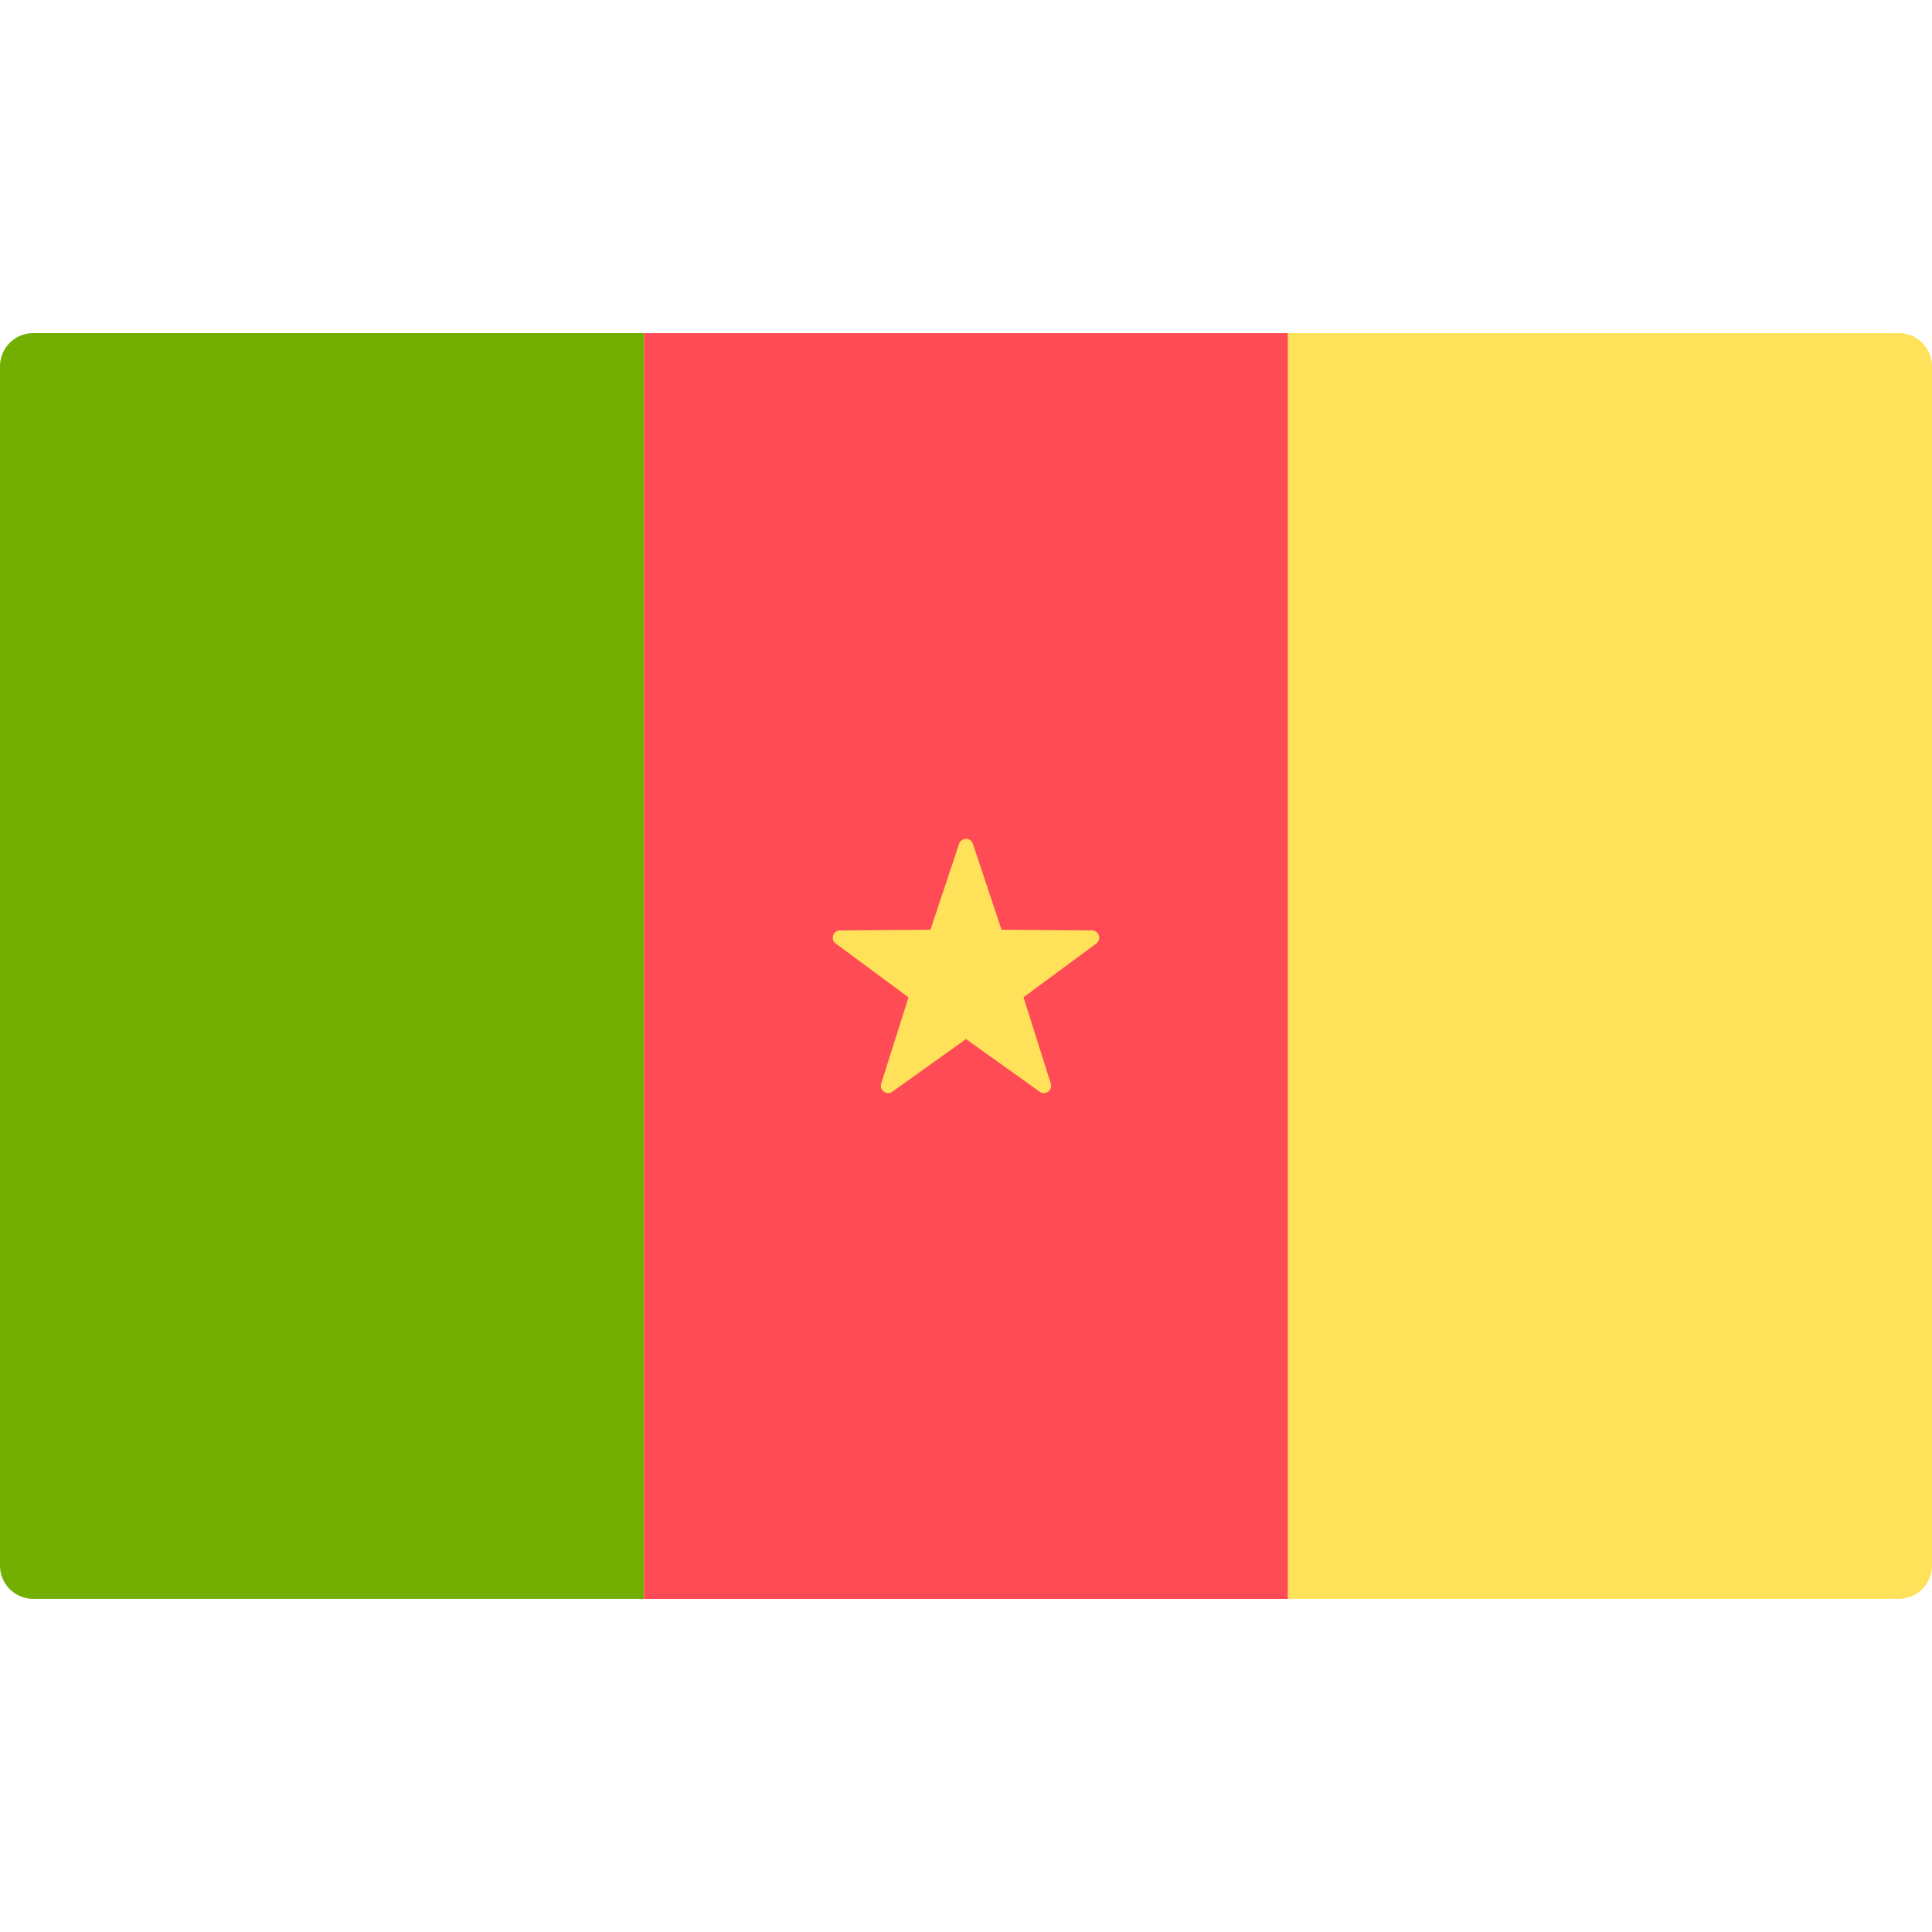
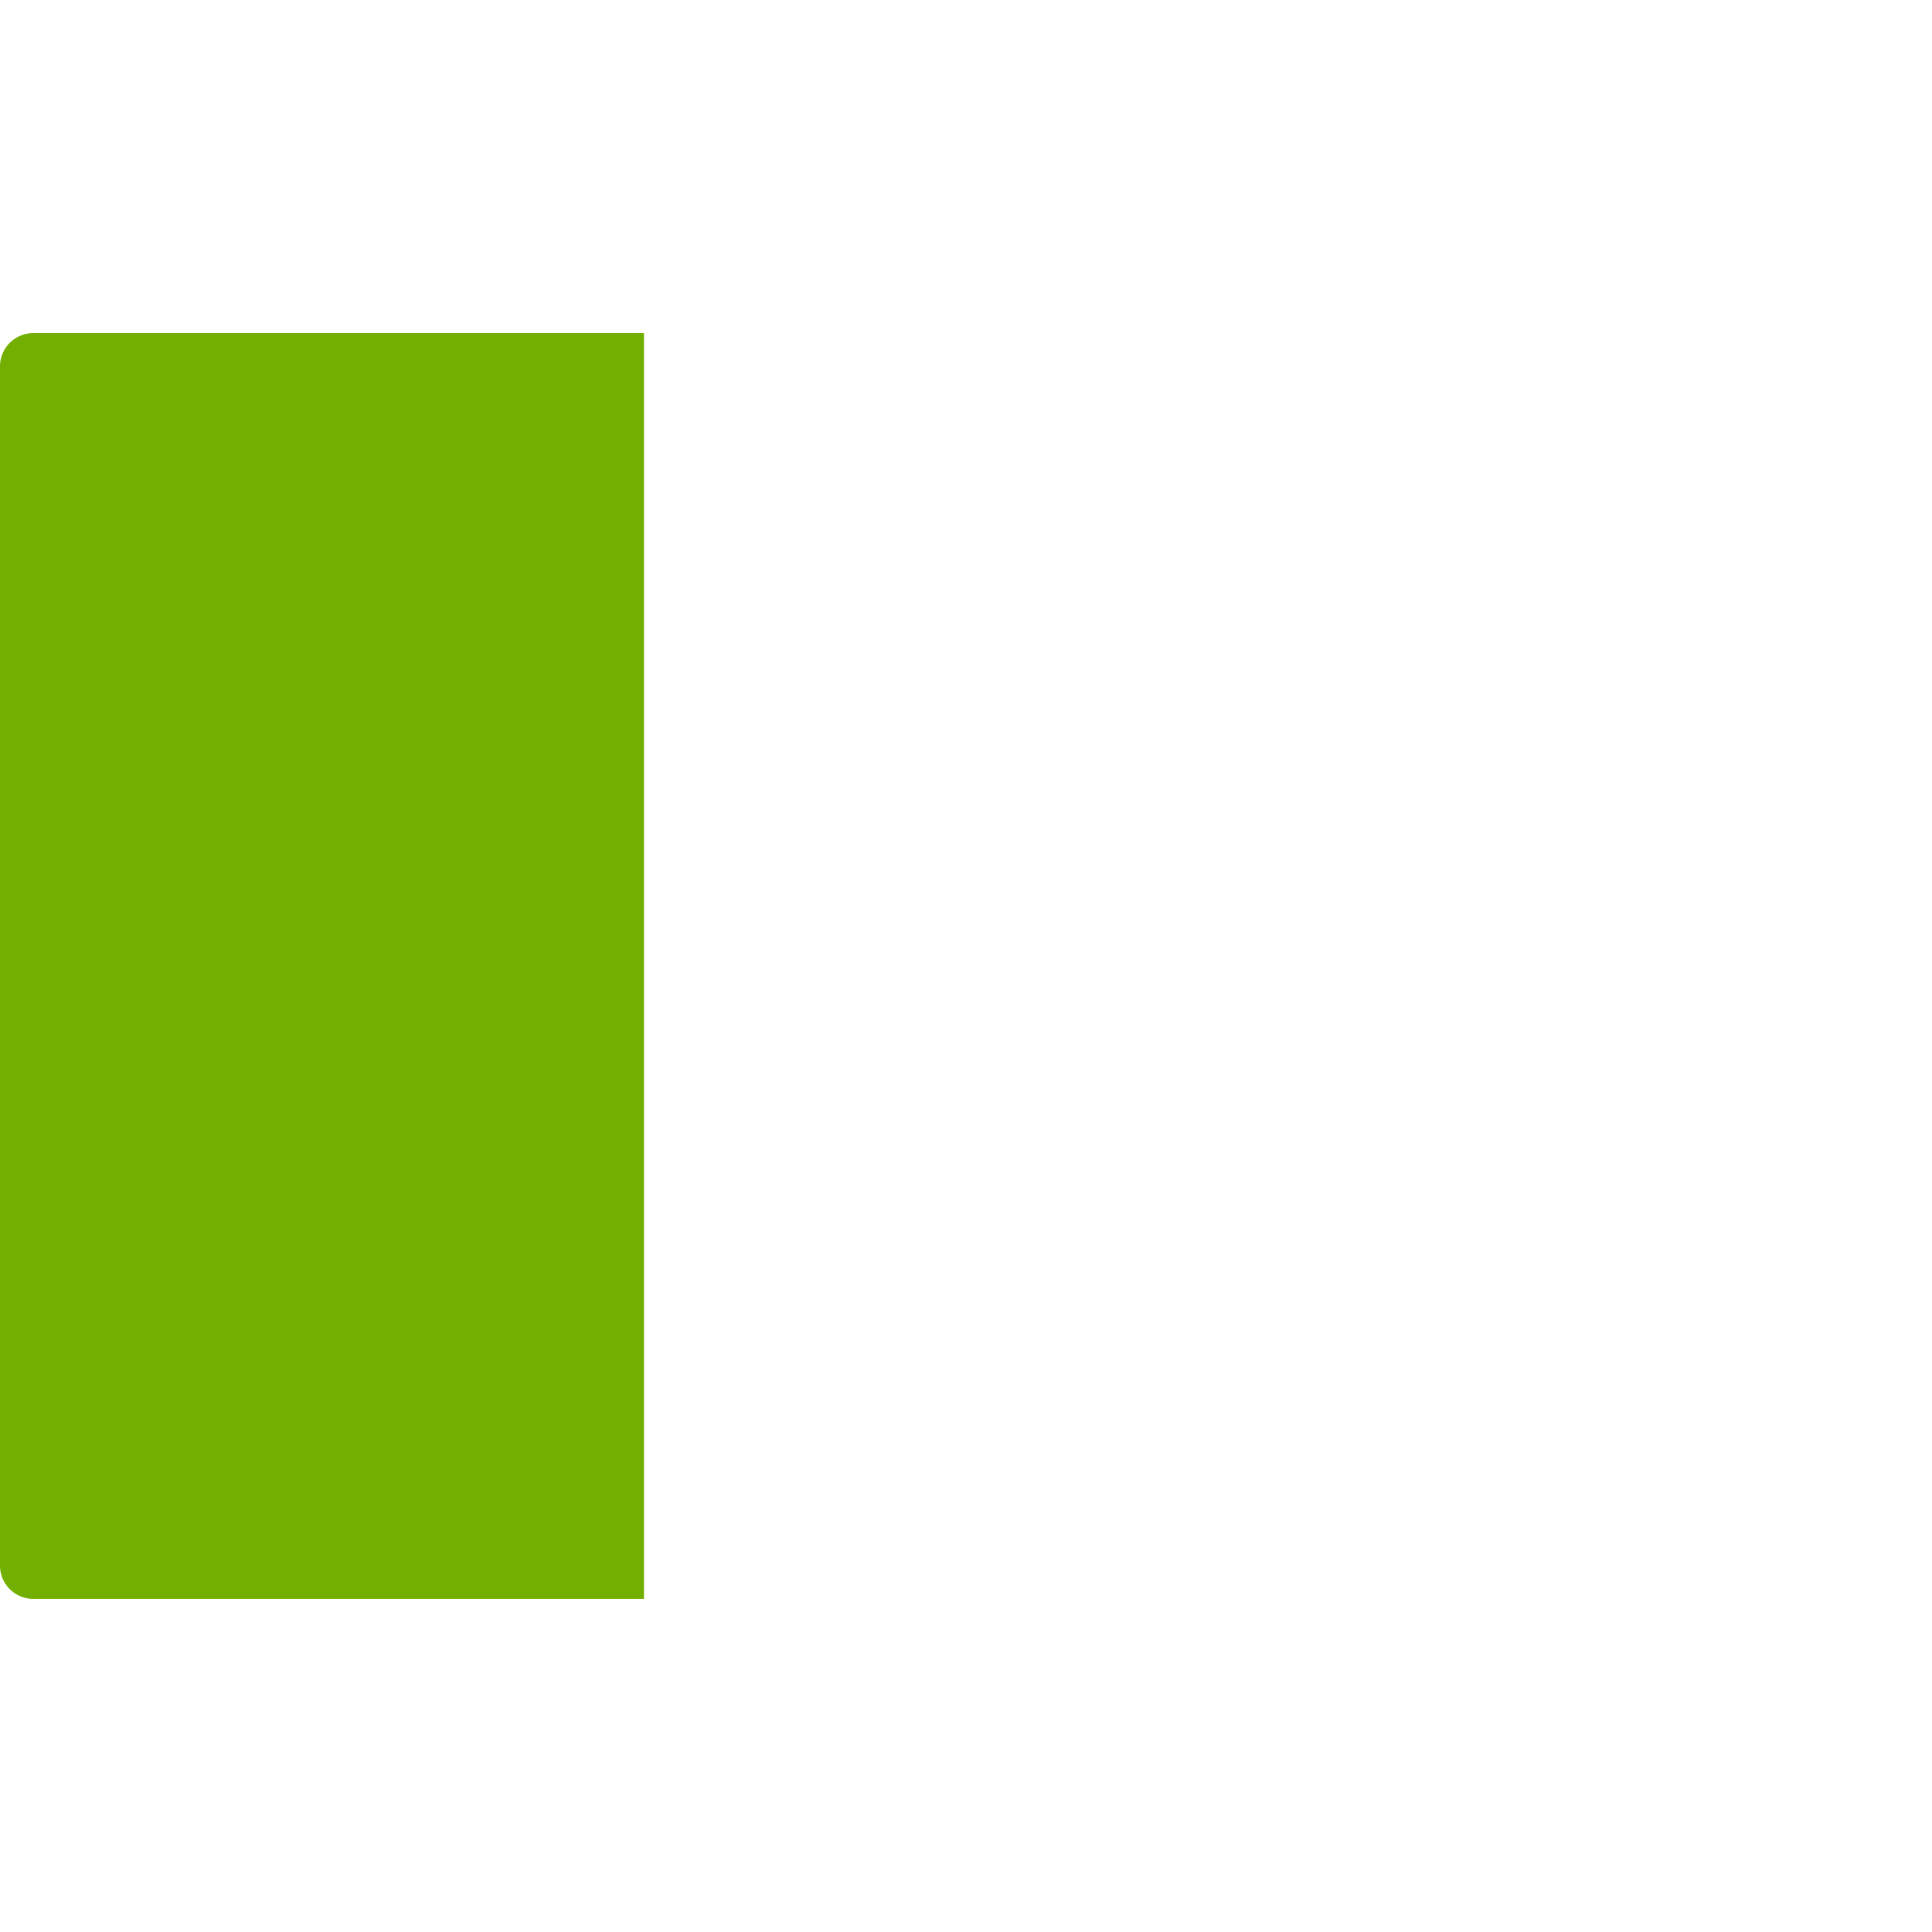
<svg xmlns="http://www.w3.org/2000/svg" viewBox="0 0 512 512">
  <path d="M170.667 423.721H8.828A8.829 8.829 0 0 1 0 414.893V97.101a8.829 8.829 0 0 1 8.828-8.828h161.839v335.448z" fill="#73af00" />
-   <path fill="#ff4b55" d="M170.67 88.277h170.67v335.45H170.67z" />
  <g fill="#ffe15a">
-     <path d="M503.172 423.721H341.333V88.273h161.839A8.829 8.829 0 0 1 512 97.101v317.792a8.828 8.828 0 0 1-8.828 8.828zM257.833 223.641l7.584 22.741 23.971.185c1.857.014 2.627 2.385 1.133 3.488l-19.284 14.24 7.231 22.856c.561 1.771-1.455 3.235-2.967 2.155l-19.502-13.939-19.502 13.94c-1.511 1.08-3.527-.385-2.967-2.155l7.231-22.856-19.284-14.24c-1.494-1.103-.724-3.474 1.133-3.488l23.971-.185 7.584-22.741c.589-1.762 3.08-1.762 3.668-.001z" />
-   </g>
+     </g>
</svg>